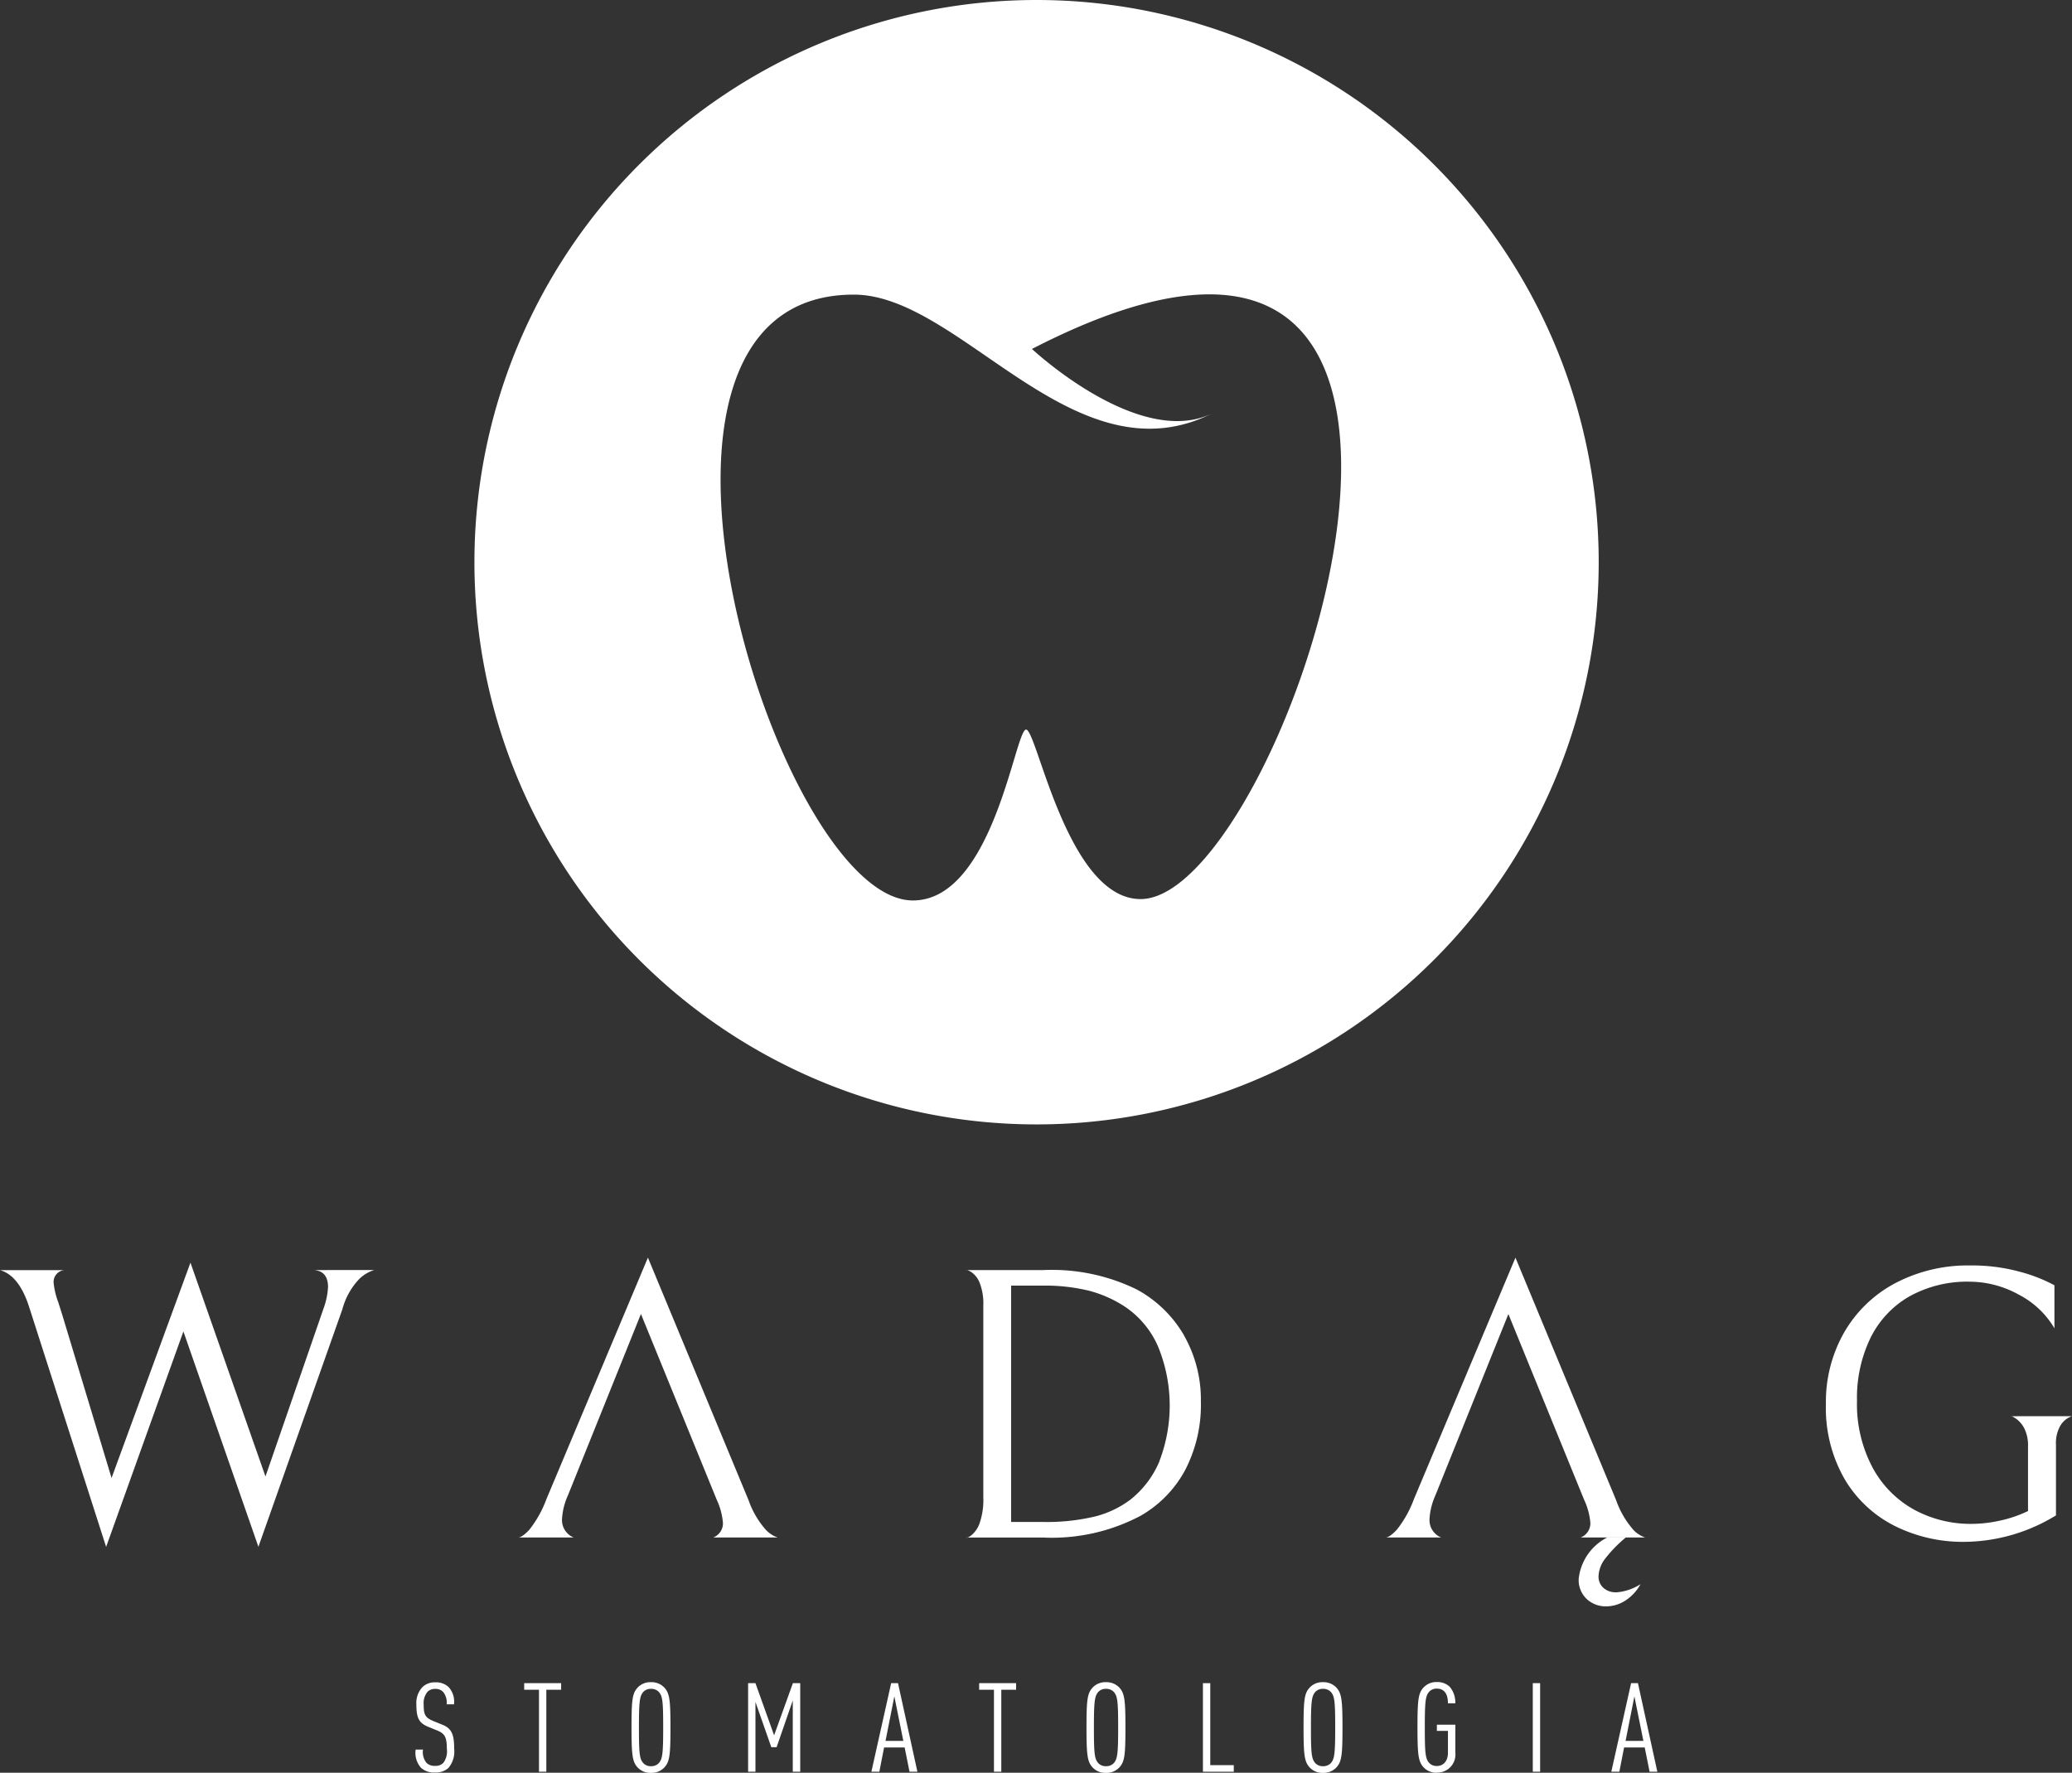
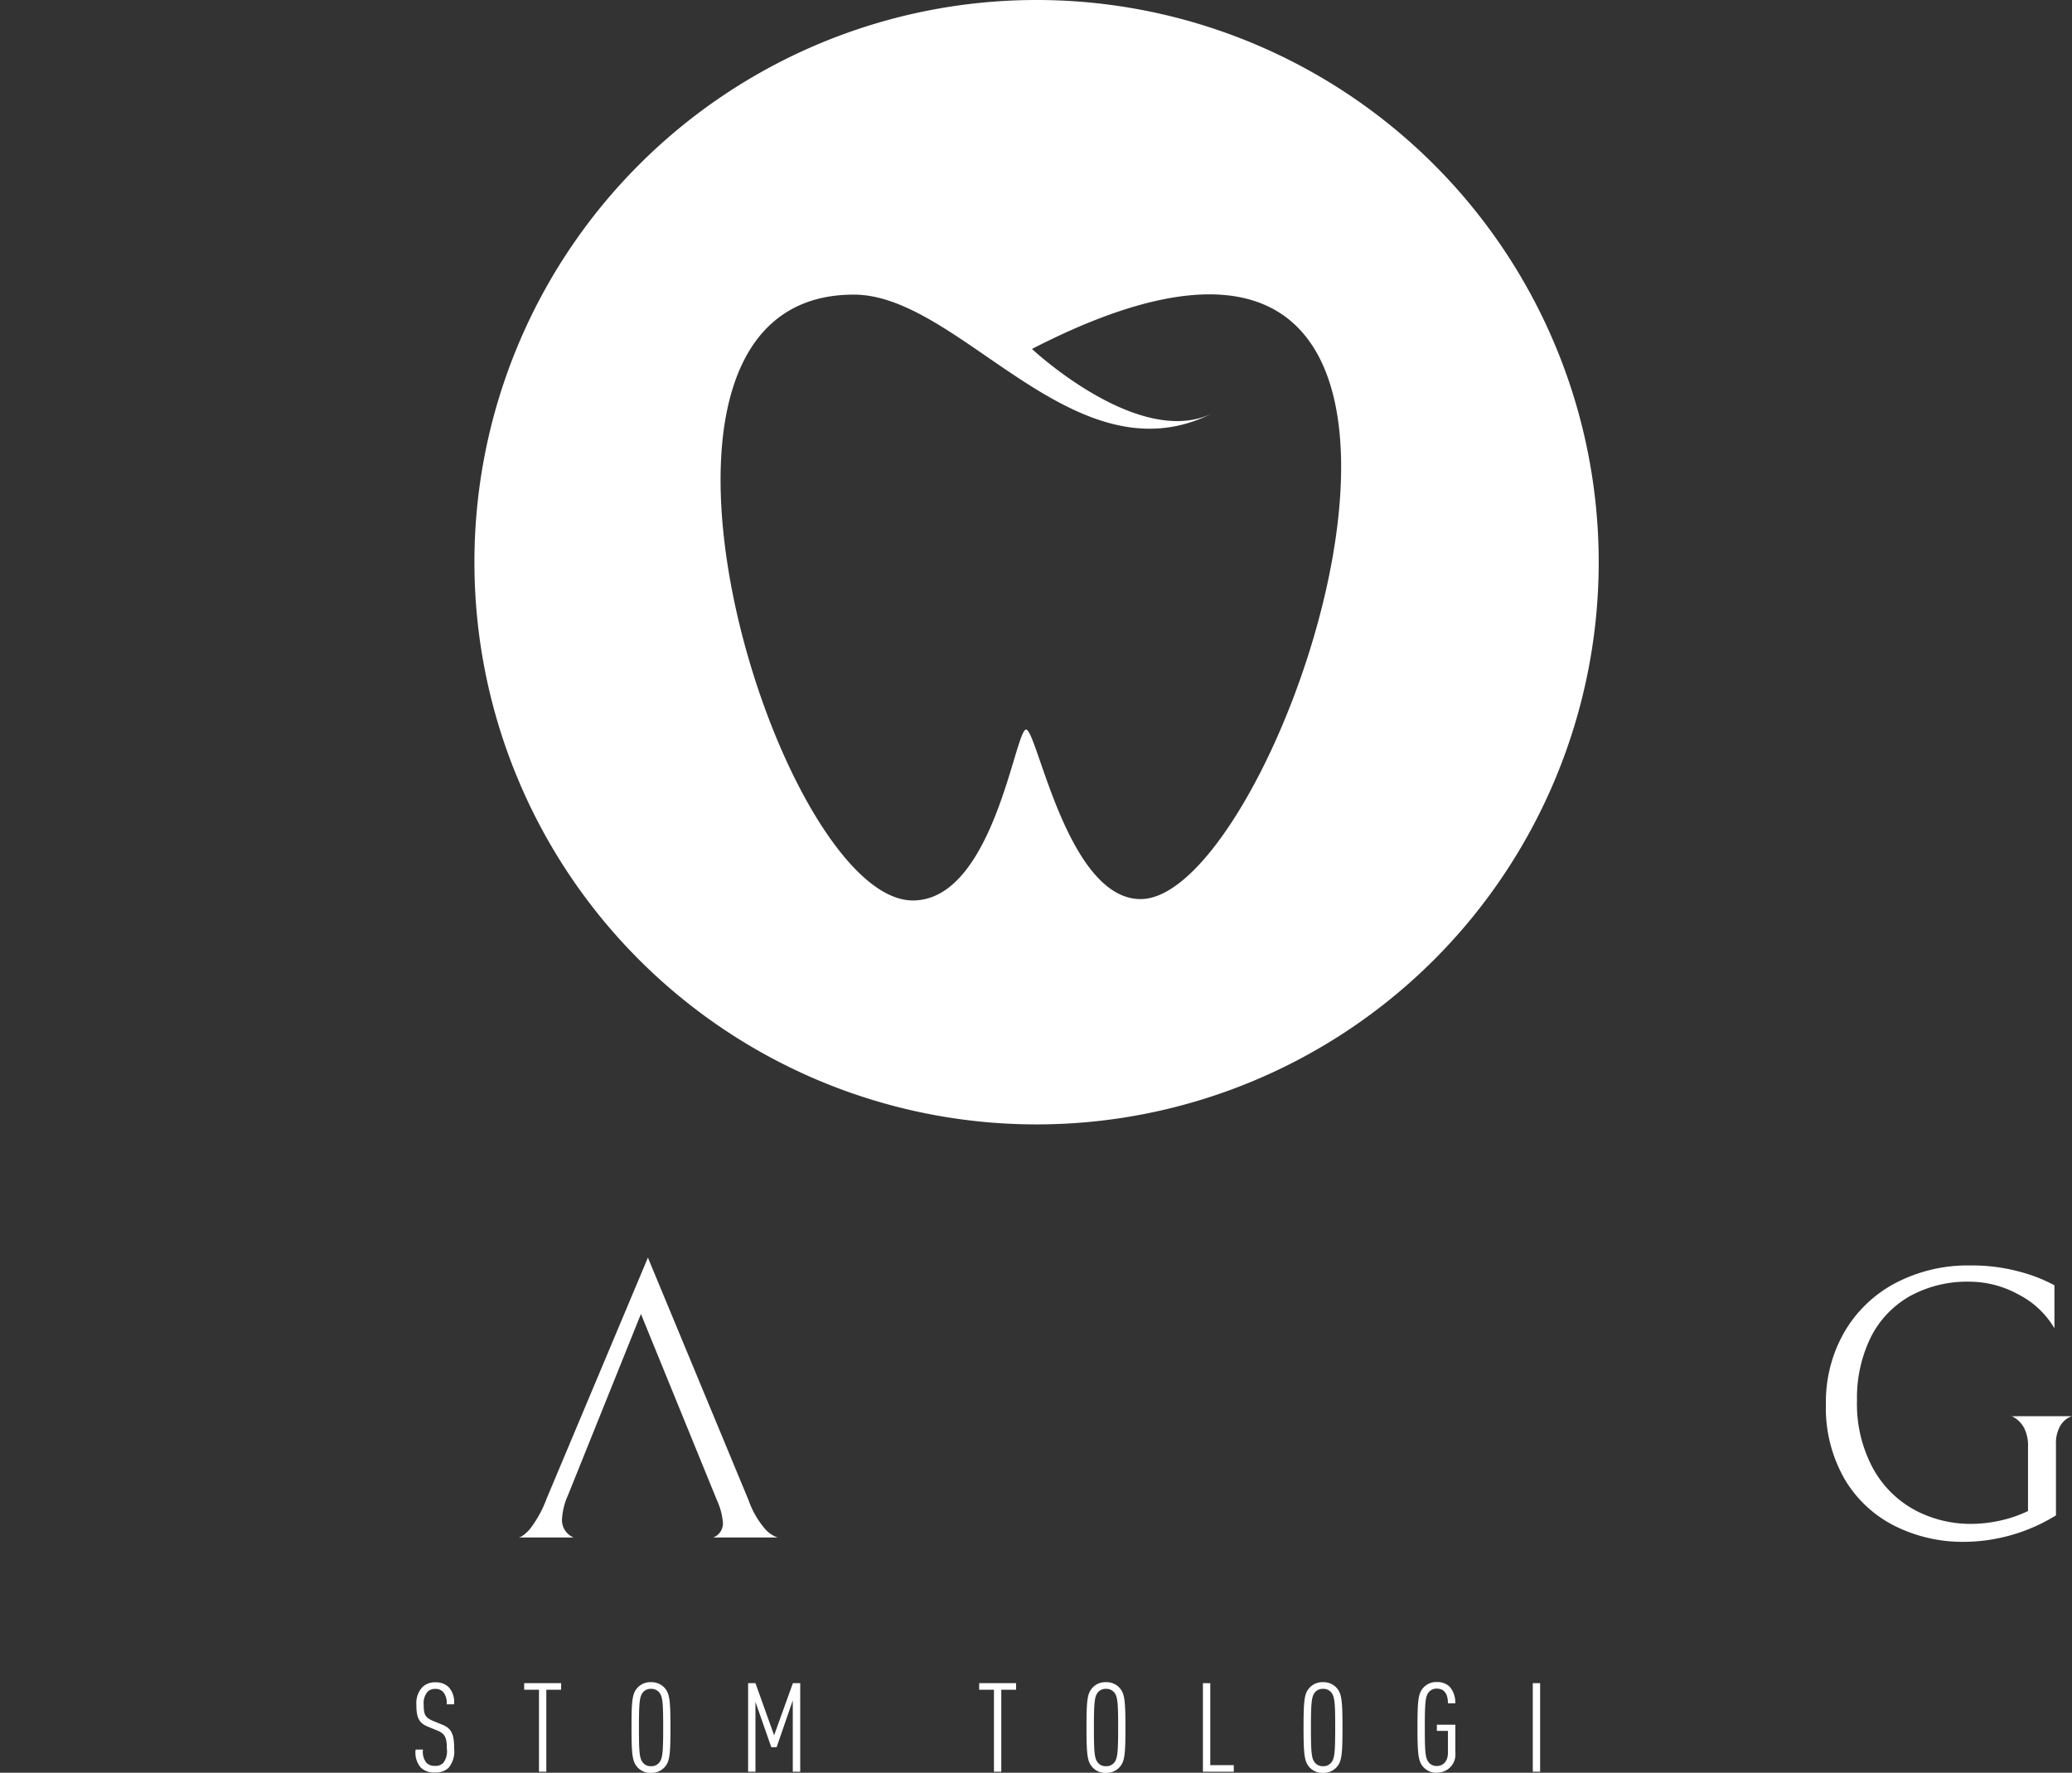
<svg xmlns="http://www.w3.org/2000/svg" width="117.496" height="100.514" viewBox="0 0 117.496 100.514">
  <rect x="0" y="0" width="117.496" height="100.514" fill="#333333" stroke="none" />
  <defs>
    <clipPath id="clip-path">
      <rect id="Rectangle_4" data-name="Rectangle 4" width="117.496" height="100.514" fill="#fff" />
    </clipPath>
  </defs>
  <g id="Group_3" data-name="Group 3" clip-path="url(#clip-path)">
    <path id="Path_18" data-name="Path 18" d="M202.287,0a31.877,31.877,0,1,0,31.877,31.877A31.877,31.877,0,0,0,202.287,0m5.9,50.978c-4.157,0-5.871-9.611-6.495-9.611s-1.853,9.689-6.419,9.689c-7.663,0-18.349-34.351-3.35-34.351,6.05,0,12.486,10.628,20.29,6.752-4.163,1.973-10.187-3.671-10.187-3.671,29.737-15.317,14.44,31.192,6.162,31.192" transform="translate(-143.507 0)" fill="#fff" />
-     <path id="Path_19" data-name="Path 19" d="M17.809,453.92q.793.066.793.969a4.261,4.261,0,0,1-.264,1.235l-3.284,9.5L10.8,453.5l-4.474,12.21-2.777-9.191-.243-.77a4.276,4.276,0,0,1-.264-1.1.669.669,0,0,1,.617-.726H0q1.1.308,1.675,2.16l4.343,13.533L10.4,457.4l4.253,12.21,4.761-13.466a4,4,0,0,1,.958-1.719,2.138,2.138,0,0,1,.848-.507Z" transform="translate(0 -381.907)" fill="#fff" />
    <path id="Path_20" data-name="Path 20" d="M197.164,467.551h3.659a1.622,1.622,0,0,1-.717-.485,5.036,5.036,0,0,1-.938-1.632l-5.707-13.752-5.753,13.687a6.363,6.363,0,0,1-.969,1.74q-.419.443-.639.442h3.151a1.065,1.065,0,0,1-.661-1.037,3.751,3.751,0,0,1,.332-1.344l4.143-10.293,4.3,10.536a3.87,3.87,0,0,1,.352,1.321.861.861,0,0,1-.551.816" transform="translate(-156.72 -380.374)" fill="#fff" />
-     <path id="Path_21" data-name="Path 21" d="M347.2,456.1h.051c-.033-.013-.051-.013-.051,0m0,15.164c0,.022.024.024.069,0Zm12.342-11.439a6.886,6.886,0,0,0-2.689-2.622,10.933,10.933,0,0,0-5.334-1.1h-4.269a1.474,1.474,0,0,1,.215.111,1.322,1.322,0,0,1,.474.606,3.229,3.229,0,0,1,.208,1.31v10.844a4.052,4.052,0,0,1-.208,1.476,1.582,1.582,0,0,1-.474.695,1.547,1.547,0,0,1-.2.122h4.272a10.753,10.753,0,0,0,5.532-1.235,6.572,6.572,0,0,0,2.524-2.591,8.02,8.02,0,0,0,.892-3.888,7.359,7.359,0,0,0-.947-3.726m-1.4,7.107a5.458,5.458,0,0,1-1.664,2.194,5.636,5.636,0,0,1-2,.947,11.815,11.815,0,0,1-2.965.308h-1.784v-13.4h1.784a10.528,10.528,0,0,1,2.624.287,6.9,6.9,0,0,1,2.071.925,5.222,5.222,0,0,1,1.841,2.215,8.791,8.791,0,0,1,.088,6.523" transform="translate(-292.387 -384.088)" fill="#fff" />
-     <path id="Path_22" data-name="Path 22" d="M511.7,467.067a5.068,5.068,0,0,1-.936-1.632l-5.709-13.752L499.3,465.369a6.315,6.315,0,0,1-.971,1.74q-.419.443-.639.442h3.153a1.065,1.065,0,0,1-.661-1.037,3.777,3.777,0,0,1,.33-1.344l4.144-10.293,0,.008,4.294,10.528a3.844,3.844,0,0,1,.354,1.321.864.864,0,0,1-.551.816h3.658a1.631,1.631,0,0,1-.717-.485m-.936,3.592a1.027,1.027,0,0,1-.717-.253.847.847,0,0,1-.275-.65,1.726,1.726,0,0,1,.374-1,7.5,7.5,0,0,1,1.168-1.2h-1.058a2.993,2.993,0,0,0-1.609,2.336,1.48,1.48,0,0,0,.452,1.145,1.577,1.577,0,0,0,1.113.42,2.01,2.01,0,0,0,1.069-.32,2.569,2.569,0,0,0,.871-.936,2.967,2.967,0,0,1-1.389.463" transform="translate(-419.119 -380.374)" fill="#fff" />
    <path id="Path_23" data-name="Path 23" d="M666.361,463.024h.047q-.047-.019-.047,0m.047,0a1.735,1.735,0,0,1,.216.122,1.53,1.53,0,0,1,.486.551,2.188,2.188,0,0,1,.219,1.069V468.4a7.1,7.1,0,0,1-1.576.54,7.521,7.521,0,0,1-1.642.188,6.706,6.706,0,0,1-3.217-.793,5.919,5.919,0,0,1-2.37-2.381,7.659,7.659,0,0,1-.893-3.813,7.793,7.793,0,0,1,.772-3.571,5.516,5.516,0,0,1,2.215-2.348,6.741,6.741,0,0,1,3.405-.826,5.785,5.785,0,0,1,2.766.726,5,5,0,0,1,2.038,1.918V455.6a8.949,8.949,0,0,0-1.972-.77,10.224,10.224,0,0,0-2.788-.354,8.837,8.837,0,0,0-4.286,1.014,7.263,7.263,0,0,0-2.888,2.8,7.944,7.944,0,0,0-1.025,4.032,8.083,8.083,0,0,0,1.08,4.3,6.891,6.891,0,0,0,2.865,2.644,8.637,8.637,0,0,0,3.879.881,10.048,10.048,0,0,0,5.222-1.5v-4.012a1.987,1.987,0,0,1,.221-1.025,1.249,1.249,0,0,1,.485-.5,1.724,1.724,0,0,1,.2-.088Z" transform="translate(-552.327 -382.724)" fill="#fff" />
    <path id="Path_24" data-name="Path 24" d="M151.193,609.085a1.059,1.059,0,0,1-.783.268,1.074,1.074,0,0,1-.79-.268,1.28,1.28,0,0,1-.3-1.03h.416a.981.981,0,0,0,.2.755.641.641,0,0,0,.473.169.615.615,0,0,0,.48-.169,1.085,1.085,0,0,0,.2-.8c0-.628-.1-.853-.529-1.03l-.536-.219c-.515-.212-.663-.5-.663-1.256a1.323,1.323,0,0,1,.346-.995,1.009,1.009,0,0,1,.733-.268,1.03,1.03,0,0,1,.755.275,1.234,1.234,0,0,1,.3.973h-.416a.964.964,0,0,0-.19-.691.577.577,0,0,0-.458-.183.59.59,0,0,0-.437.162,1,1,0,0,0-.219.719c0,.578.085.748.543.938l.536.219c.543.219.649.614.649,1.34a1.443,1.443,0,0,1-.31,1.086" transform="translate(-125.75 -508.854)" fill="#fff" />
    <path id="Path_25" data-name="Path 25" d="M189.539,604.888v4.648h-.416v-4.648h-.839v-.374h2.095v.374Z" transform="translate(-158.559 -509.079)" fill="#fff" />
    <path id="Path_26" data-name="Path 26" d="M228.695,609a1,1,0,0,1-.755.3.985.985,0,0,1-.748-.3c-.3-.325-.353-.677-.353-2.271s.049-1.947.353-2.271a.985.985,0,0,1,.748-.3,1,1,0,0,1,.755.3c.3.324.353.677.353,2.271s-.049,1.947-.353,2.271m-.3-4.281a.582.582,0,0,0-.451-.183.567.567,0,0,0-.444.183c-.2.24-.24.536-.24,2.01s.035,1.771.24,2.01a.567.567,0,0,0,.444.183.582.582,0,0,0,.451-.183c.2-.24.24-.536.24-2.01s-.035-1.77-.24-2.01" transform="translate(-191.028 -508.778)" fill="#fff" />
    <path id="Path_27" data-name="Path 27" d="M271.2,609.536v-4.042l-.917,2.652h-.3l-.9-2.567v3.957h-.416v-5.022h.416l1.058,2.956,1.065-2.956h.416v5.022Z" transform="translate(-226.244 -509.078)" fill="#fff" />
-     <path id="Path_28" data-name="Path 28" d="M315.142,609.536l-.275-1.375H313.7l-.268,1.375h-.452l1.122-5.022h.388l1.1,5.022Zm-.86-4.274-.5,2.525h1.009Z" transform="translate(-263.567 -509.079)" fill="#fff" />
    <path id="Path_29" data-name="Path 29" d="M352.967,604.888v4.648h-.416v-4.648h-.839v-.374h2.095v.374Z" transform="translate(-296.187 -509.079)" fill="#fff" />
    <path id="Path_30" data-name="Path 30" d="M392.124,609a1,1,0,0,1-.755.3.986.986,0,0,1-.748-.3c-.3-.325-.353-.677-.353-2.271s.049-1.947.353-2.271a.985.985,0,0,1,.748-.3,1,1,0,0,1,.755.3c.3.324.353.677.353,2.271s-.049,1.947-.353,2.271m-.3-4.281a.582.582,0,0,0-.451-.183.567.567,0,0,0-.444.183c-.2.24-.24.536-.24,2.01s.035,1.771.24,2.01a.567.567,0,0,0,.444.183.582.582,0,0,0,.451-.183c.2-.24.24-.536.24-2.01s-.035-1.77-.24-2.01" transform="translate(-328.657 -508.778)" fill="#fff" />
    <path id="Path_31" data-name="Path 31" d="M432.086,609.536v-5.022h.416v4.648h1.333v.374Z" transform="translate(-363.872 -509.078)" fill="#fff" />
    <path id="Path_32" data-name="Path 32" d="M470.084,609a1,1,0,0,1-.755.3.985.985,0,0,1-.747-.3c-.3-.325-.353-.677-.353-2.271s.049-1.947.353-2.271a.984.984,0,0,1,.747-.3,1,1,0,0,1,.755.3c.3.324.353.677.353,2.271s-.05,1.947-.353,2.271m-.3-4.281a.582.582,0,0,0-.452-.183.567.567,0,0,0-.444.183c-.2.24-.24.536-.24,2.01s.035,1.771.24,2.01a.567.567,0,0,0,.444.183.582.582,0,0,0,.452-.183c.2-.24.24-.536.24-2.01s-.035-1.77-.24-2.01" transform="translate(-394.309 -508.778)" fill="#fff" />
    <path id="Path_33" data-name="Path 33" d="M510.253,609.292a.986.986,0,0,1-.748-.3c-.3-.325-.353-.677-.353-2.271s.049-1.947.353-2.271a.984.984,0,0,1,.748-.3,1,1,0,0,1,.733.275,1.361,1.361,0,0,1,.31.931h-.416c0-.4-.12-.832-.628-.832a.566.566,0,0,0-.444.183c-.2.24-.24.536-.24,2.01s.035,1.771.24,2.01a.566.566,0,0,0,.444.183c.367,0,.628-.275.628-.755v-1.234h-.628v-.352H511.3v1.587a1.023,1.023,0,0,1-1.044,1.128" transform="translate(-428.772 -508.778)" fill="#fff" />
    <rect id="Rectangle_3" data-name="Rectangle 3" width="0.416" height="5.022" transform="translate(86.919 95.435)" fill="#fff" />
-     <path id="Path_34" data-name="Path 34" d="M580.97,609.536l-.275-1.375h-1.171l-.268,1.375H578.8l1.122-5.022h.388l1.1,5.022Zm-.861-4.274-.5,2.525h1.009Z" transform="translate(-487.428 -509.079)" fill="#fff" />
  </g>
</svg>